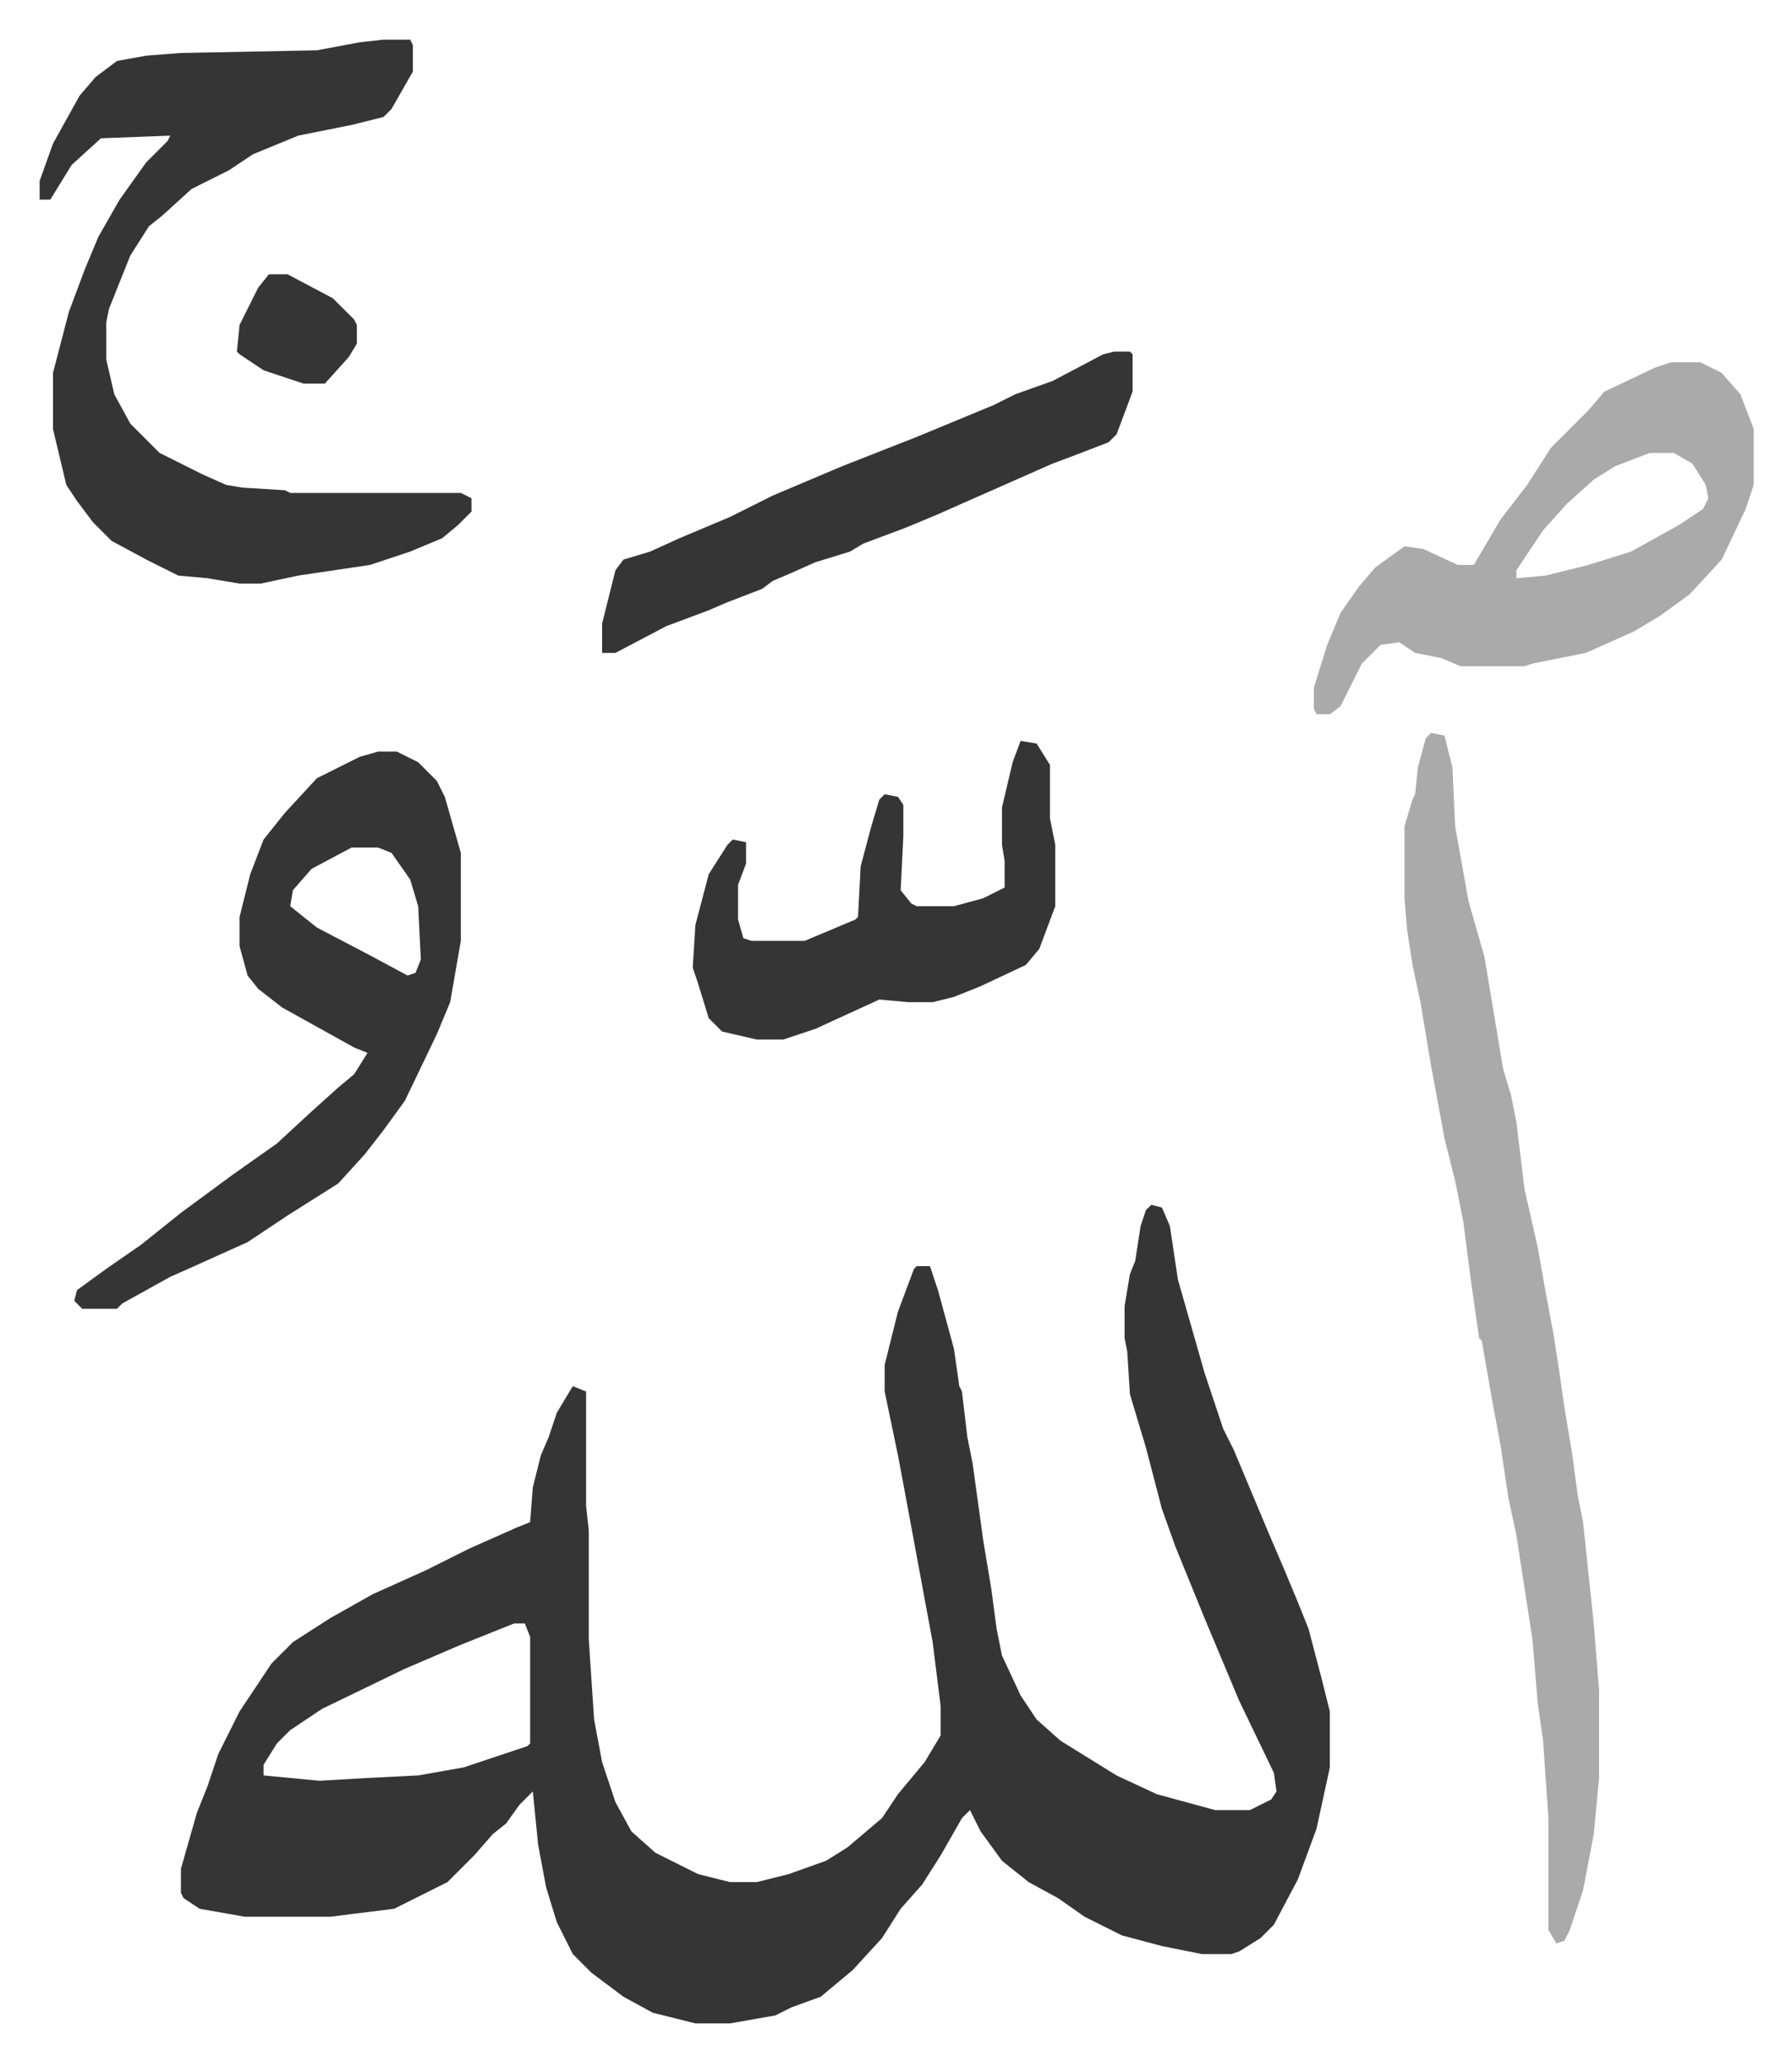
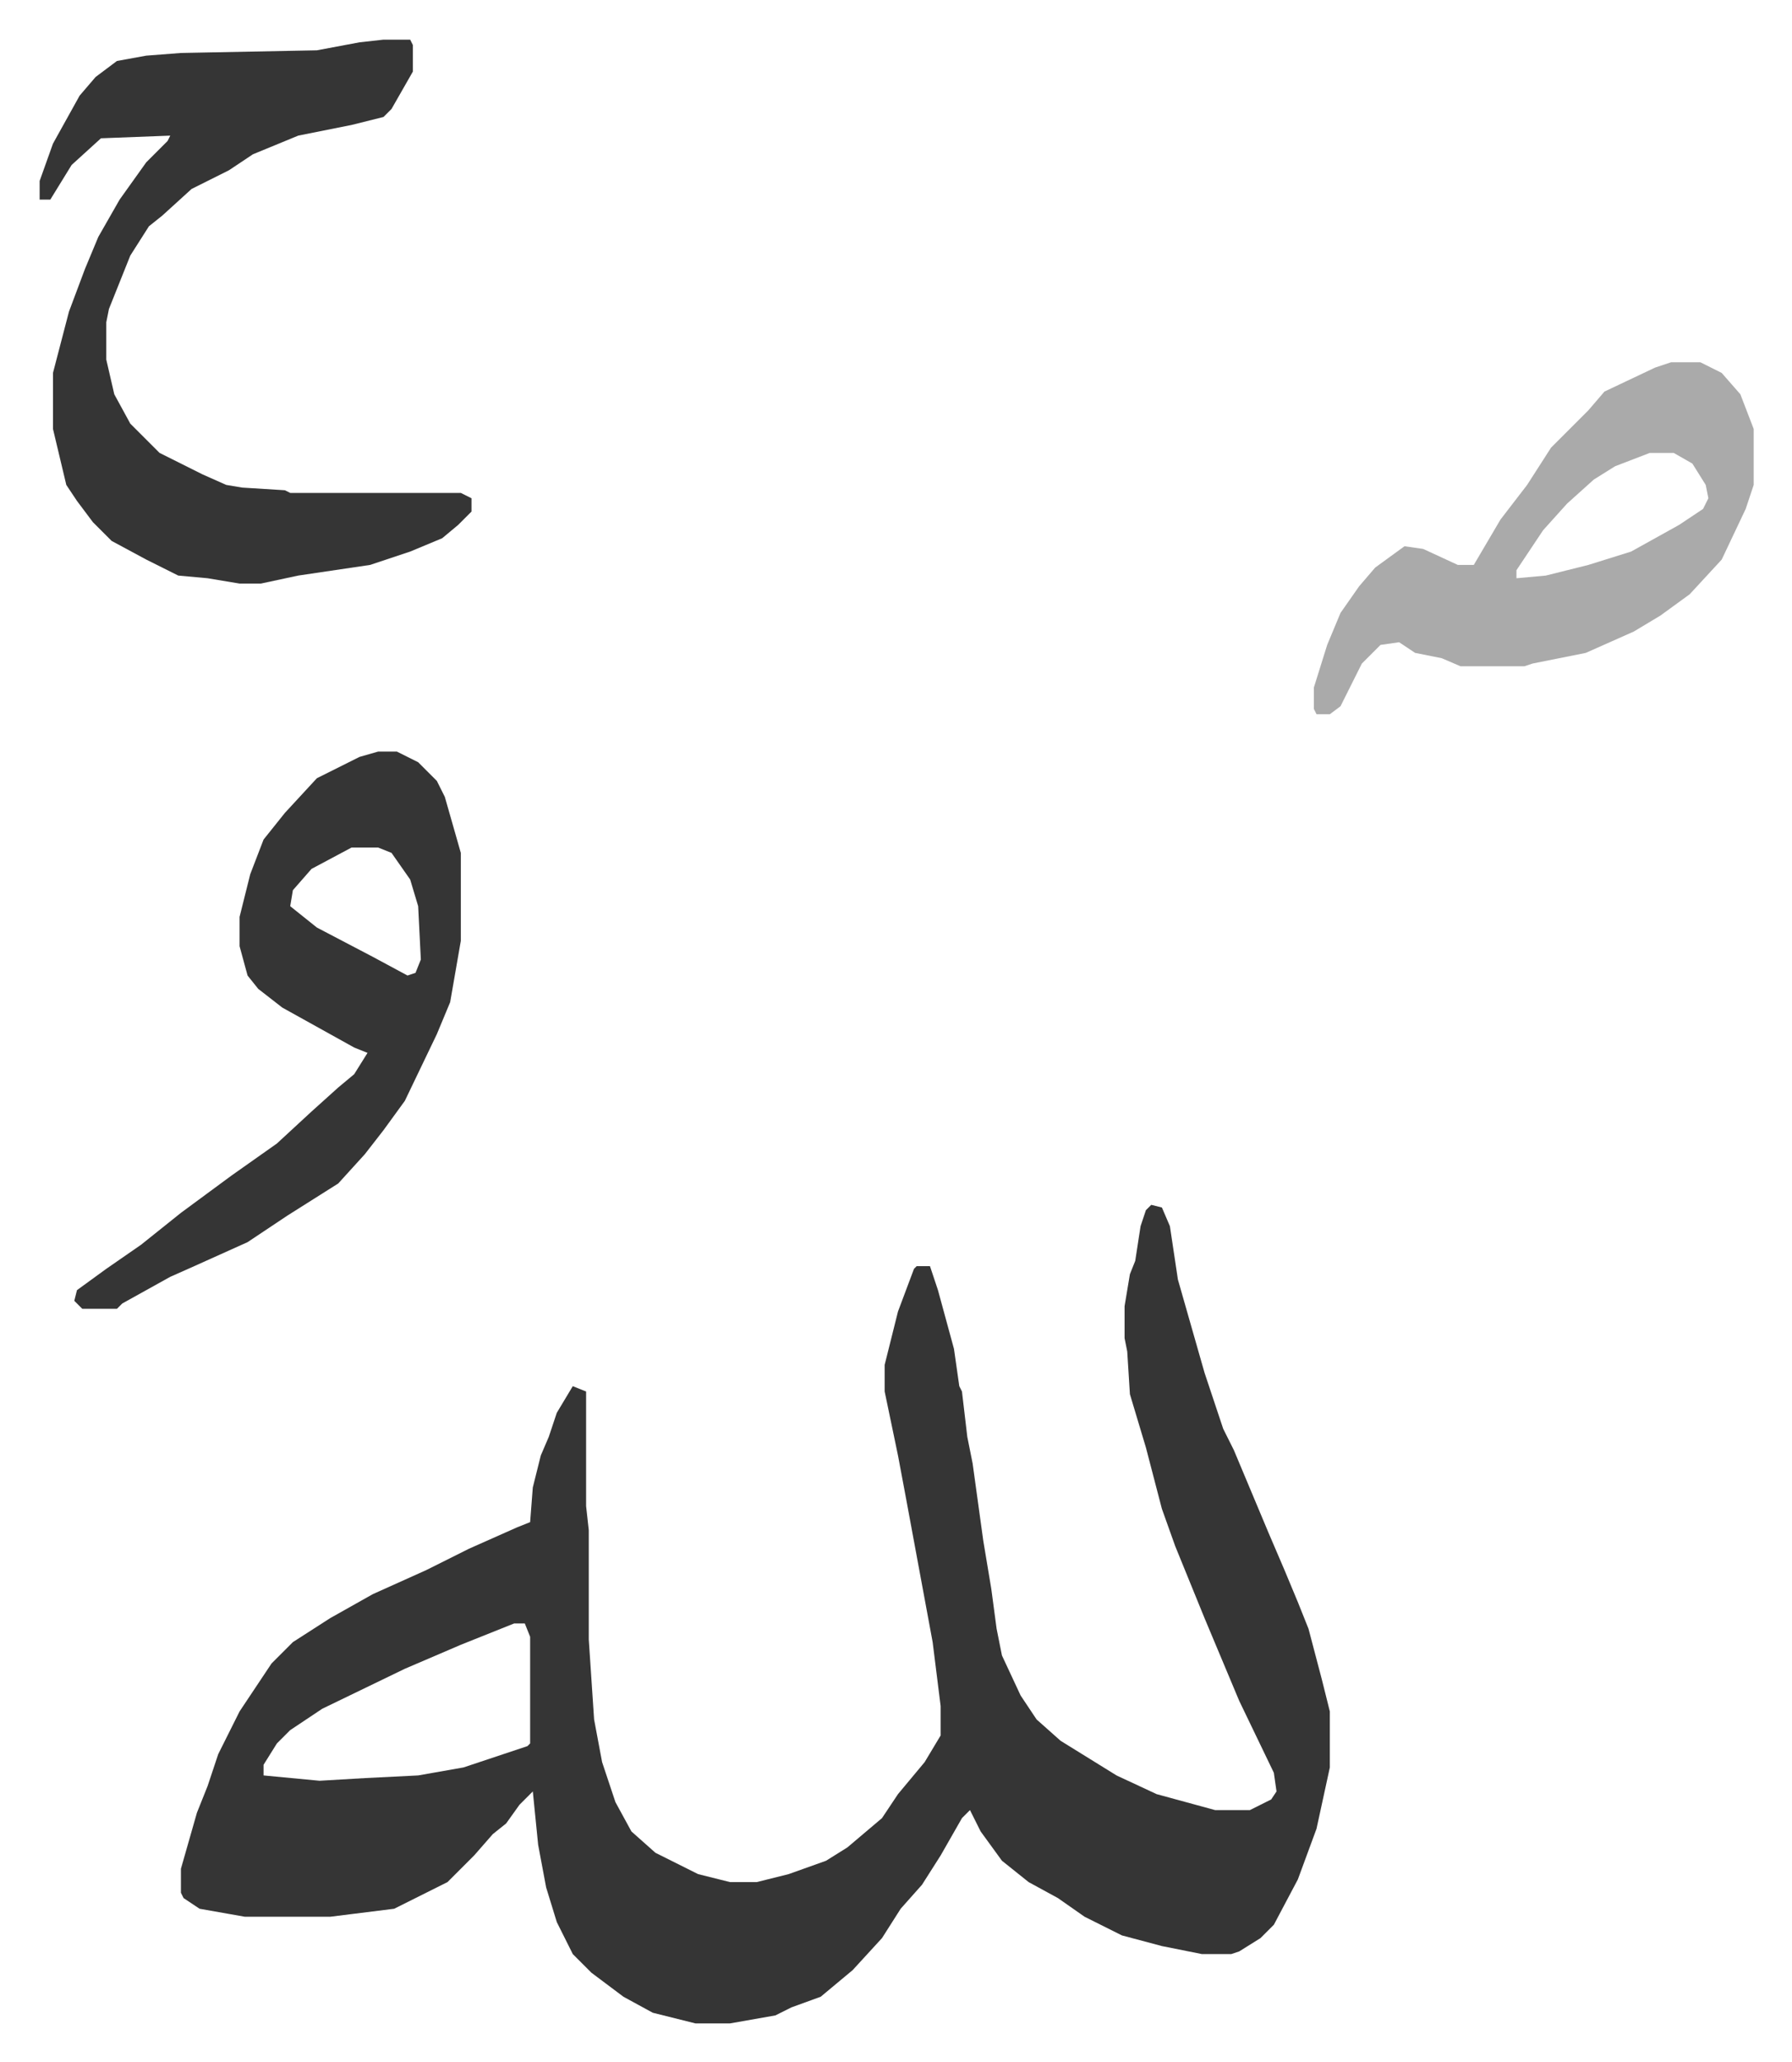
<svg xmlns="http://www.w3.org/2000/svg" role="img" viewBox="-14.87 242.13 672.24 773.24">
  <path fill="#353535" id="rule_normal" d="M417 694l4 1 3 7 3 20 4 14 6 21 7 21 4 8 13 31 6 14 5 12 4 10 5 19 3 12v21l-5 23-7 19-9 17-5 5-8 5-3 1h-11l-15-3-15-4-14-7-10-7-11-6-10-8-8-11-4-8-3 3-8 14-7 11-8 9-7 11-11 12-12 10-11 4-6 3-17 3h-13l-16-4-11-6-12-9-7-7-6-12-4-13-3-16-2-20-5 5-5 7-5 4-7 8-10 10-20 10-16 2-8 1H77l-17-3-6-4-1-2v-9l6-21 4-10 4-12 8-16 12-18 8-8 14-9 16-9 20-9 16-8 18-8 5-2 1-13 3-12 3-7 3-9 6-10 5 2v43l1 9v41l2 30 3 16 5 15 6 11 9 8 16 8 12 3h10l12-3 14-5 8-5 13-11 6-9 10-12 6-10v-11l-3-24-10-54-3-16-5-24v-10l5-20 6-16 1-1h5l3 9 6 22 2 14 1 2 2 17 2 10 4 29 3 18 2 15 2 10 7 15 6 9 9 8 21 13 15 7 22 6h13l8-4 2-3-1-7-13-27-13-31-11-27-5-14-6-23-6-20-1-16-1-5v-12l2-12 2-5 2-13 2-6zM178 851l-20 8-21 9-31 15-12 8-5 5-5 8v4l21 2 17-1 20-1 17-3 24-8 1-1v-40l-2-5zm-49-594h10l1 2v10l-8 14-3 3-12 3-20 4-17 7-9 6-14 7-11 10-5 4-7 11-8 20-1 5v14l3 13 6 11 11 11 16 8 9 4 6 1 16 1 2 1h64l4 2v5l-5 5-6 5-12 5-15 5-27 4-14 3h-8l-12-2-11-1-12-6-13-7-7-7-6-8-4-6-5-21v-21l6-23 6-16 5-12 8-14 10-14 8-8 1-2-26 1-11 10-8 13H0v-7l5-14 10-18 6-7 8-6 11-2 13-1 51-1 16-3z" />
-   <path fill="#aaa" id="rule_hamzat_wasl" d="M522 517l5 1 3 12 1 22 5 28 6 21 7 42 3 10 2 10 3 25 5 22 3 17 3 16 2 13 2 14 3 18 2 15 2 10 4 38 2 25v33l-2 21-4 21-5 15-2 4-3 1-3-5v-42l-2-29-2-14-2-24-6-39-3-14-3-20-3-16-4-23-1-1-3-21-3-23-3-15-4-16-5-27-4-24-3-14-2-13-1-12v-27l3-10 1-2 1-10 3-11z" />
  <path fill="#353535" id="rule_normal" d="M127 524h7l8 4 7 7 3 6 6 21v33l-4 23-5 12-12 25-8 11-7 9-10 11-19 12-15 10-20 9-9 4-18 10-2 2H16l-3-3 1-4 11-8 13-9 15-12 19-14 17-12 13-12 10-9 6-5 5-8-5-2-18-10-9-5-9-7-4-5-3-11v-11l4-16 5-13 8-10 12-13 16-8zm-10 36l-15 8-7 8-1 6 10 8 21 11 13 7 3-1 2-5-1-20-3-10-7-10-5-2z" />
  <path fill="#aaa" id="rule_hamzat_wasl" d="M612 378h11l8 4 7 8 5 13v21l-3 9-9 19-12 13-11 8-10 6-18 8-20 4-3 1h-24l-7-3-10-2-6-4-7 1-7 7-5 10-3 6-4 3h-5l-1-2v-8l5-16 5-12 7-10 6-7 11-8 7 1 13 6h6l10-17 10-13 9-14 14-14 6-7 19-9zm-8 34l-13 5-8 5-10 9-9 10-10 15v3l11-1 16-4 16-5 18-10 9-6 2-4-1-5-5-8-7-4z" />
-   <path fill="#353535" id="rule_normal" d="M368 520l6 1 5 8v20l2 10v23l-6 16-5 6-17 8-10 4-8 2h-9l-11-1-24 11-12 4h-10l-13-3-5-5-4-13-2-6 1-16 5-19 7-11 2-2 5 1v8l-3 8v13l2 7 3 1h20l19-8 1-1 1-19 4-15 3-10 2-2 5 1 2 3v12l-1 20 4 5 2 1h14l11-3 8-4v-10l-1-6v-14l4-17zm35-146h6l1 1v14l-6 16-3 3-13 5-8 3-34 15-9 4-12 5-16 6-5 3-13 4-9 4-7 3-4 3-13 5-7 3-16 6-19 10h-5v-11l5-20 3-4 10-3 11-5 19-8 16-8 26-11 28-11 29-12 8-4 14-5 19-10zM86 345h7l17 9 8 8 1 2v7l-3 5-9 10h-8l-15-5-9-6-1-1 1-10 7-14z" />
</svg>